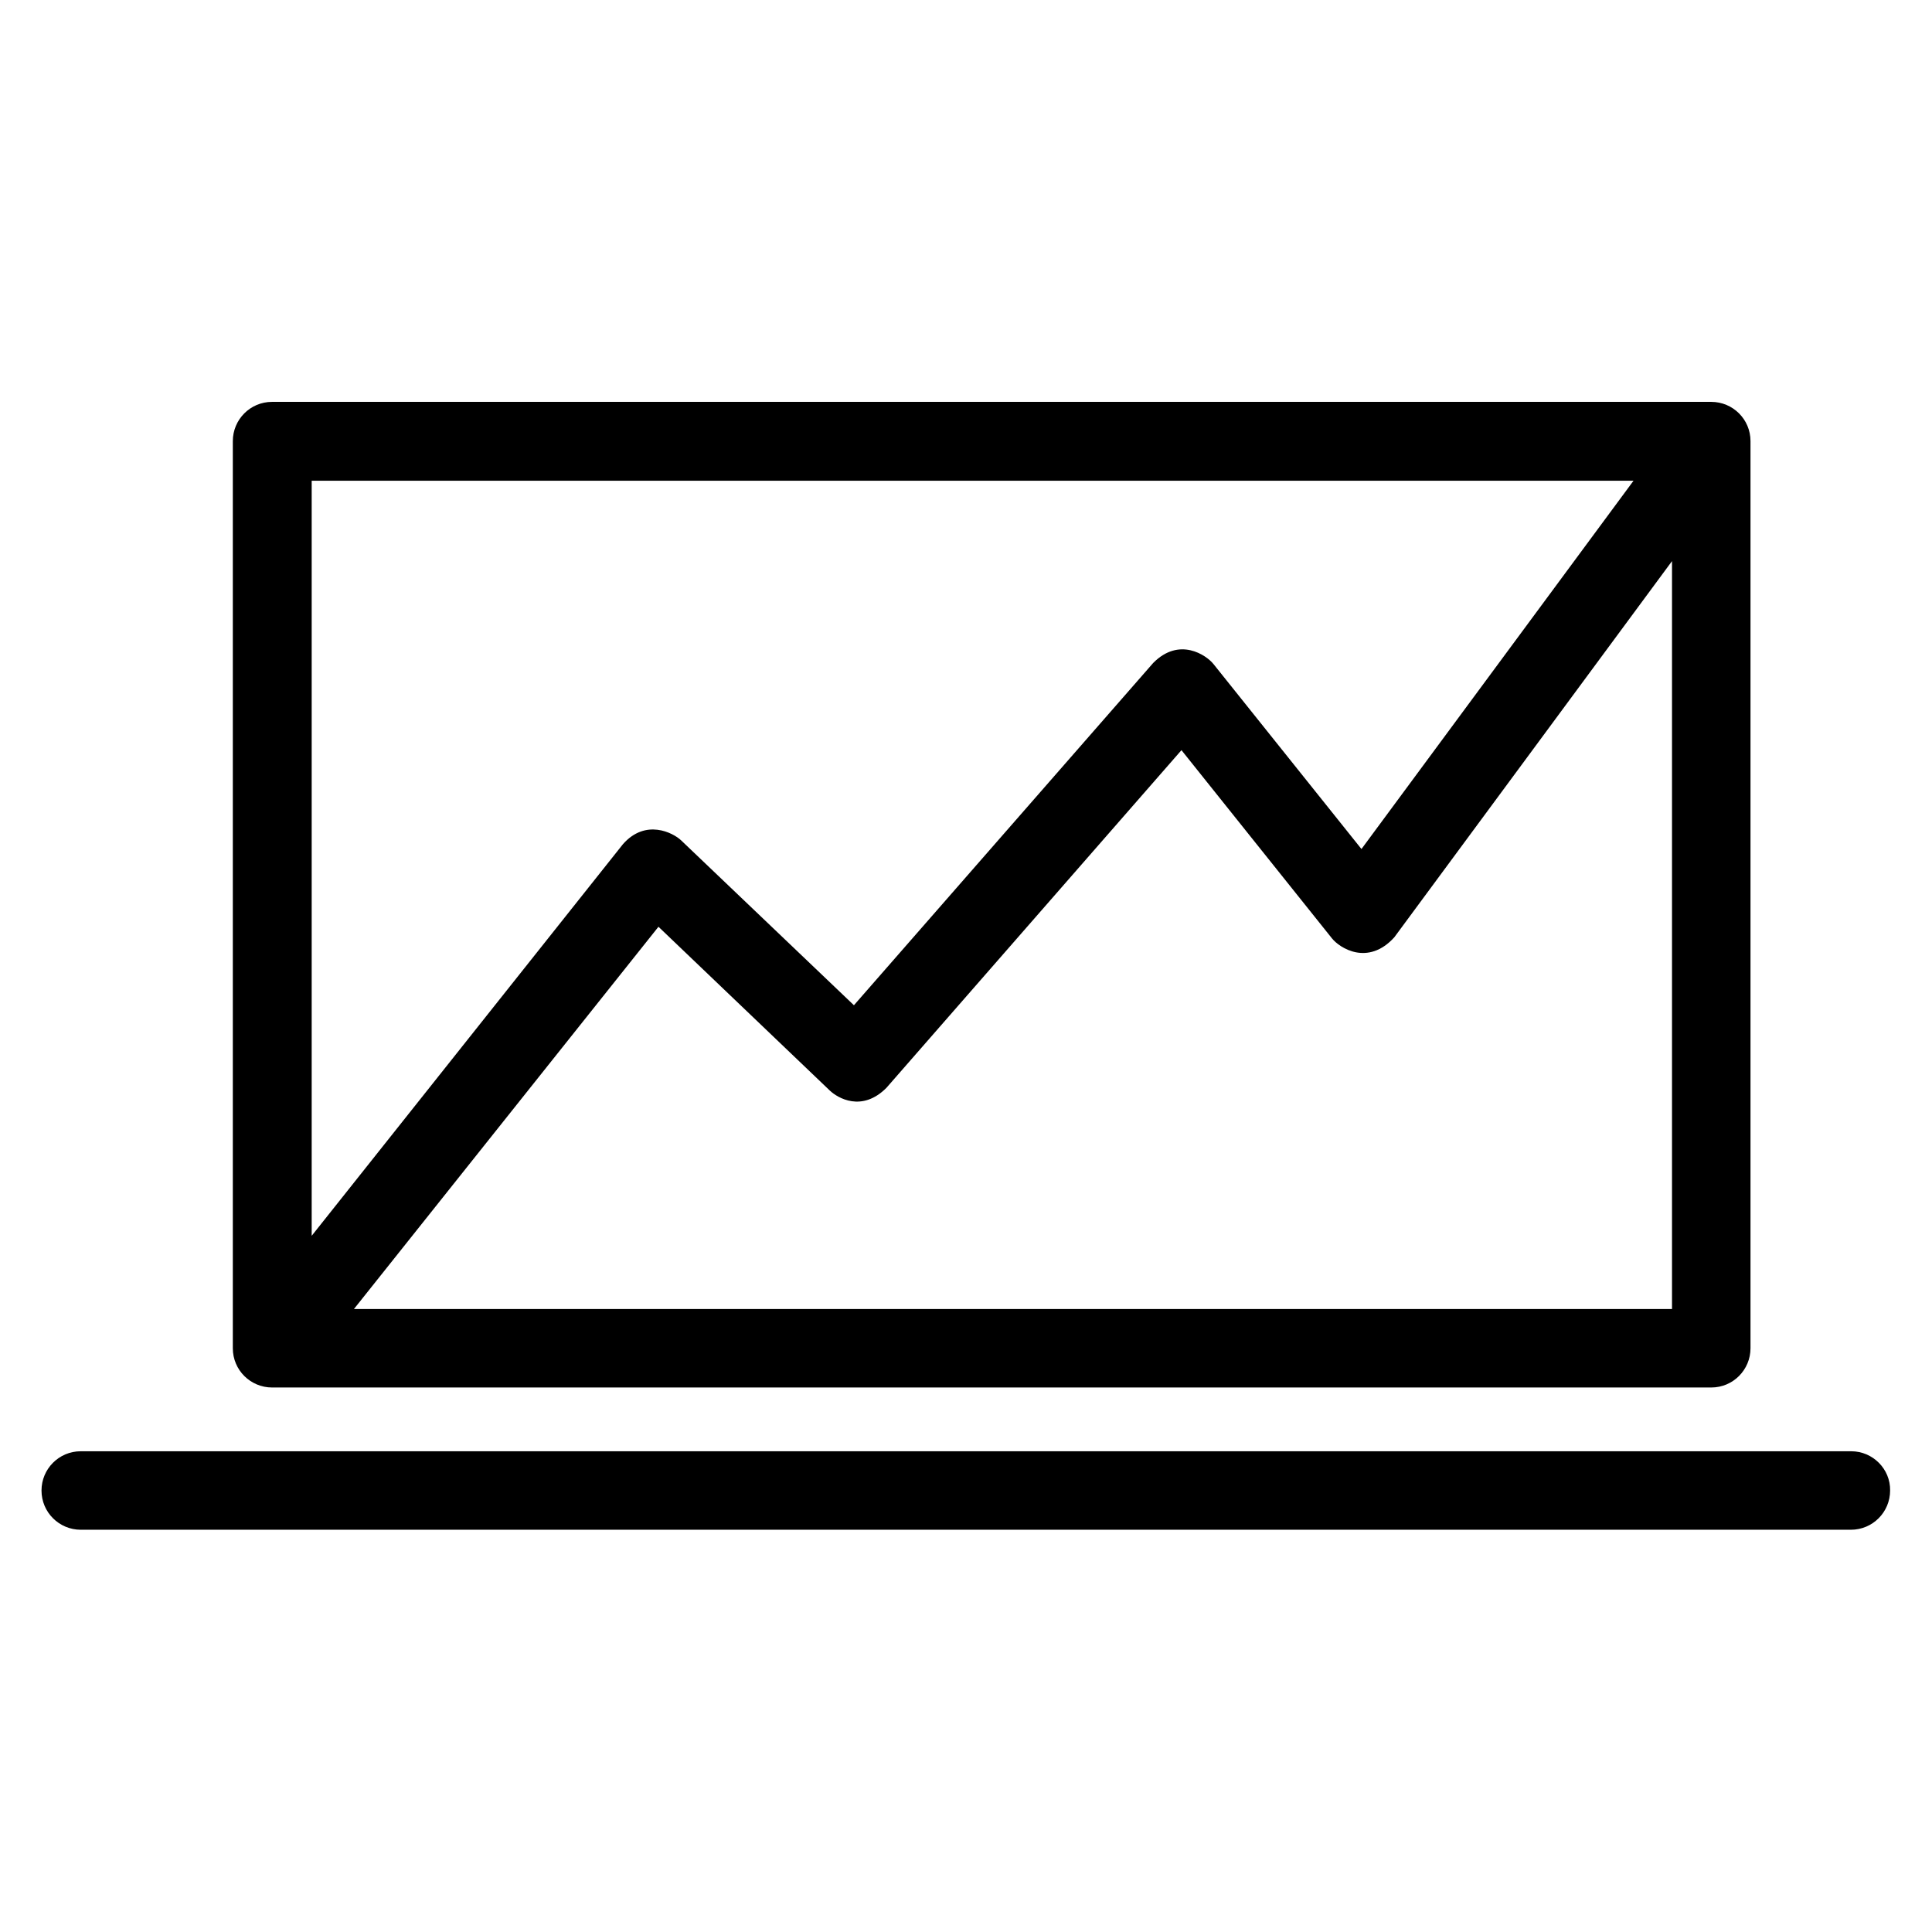
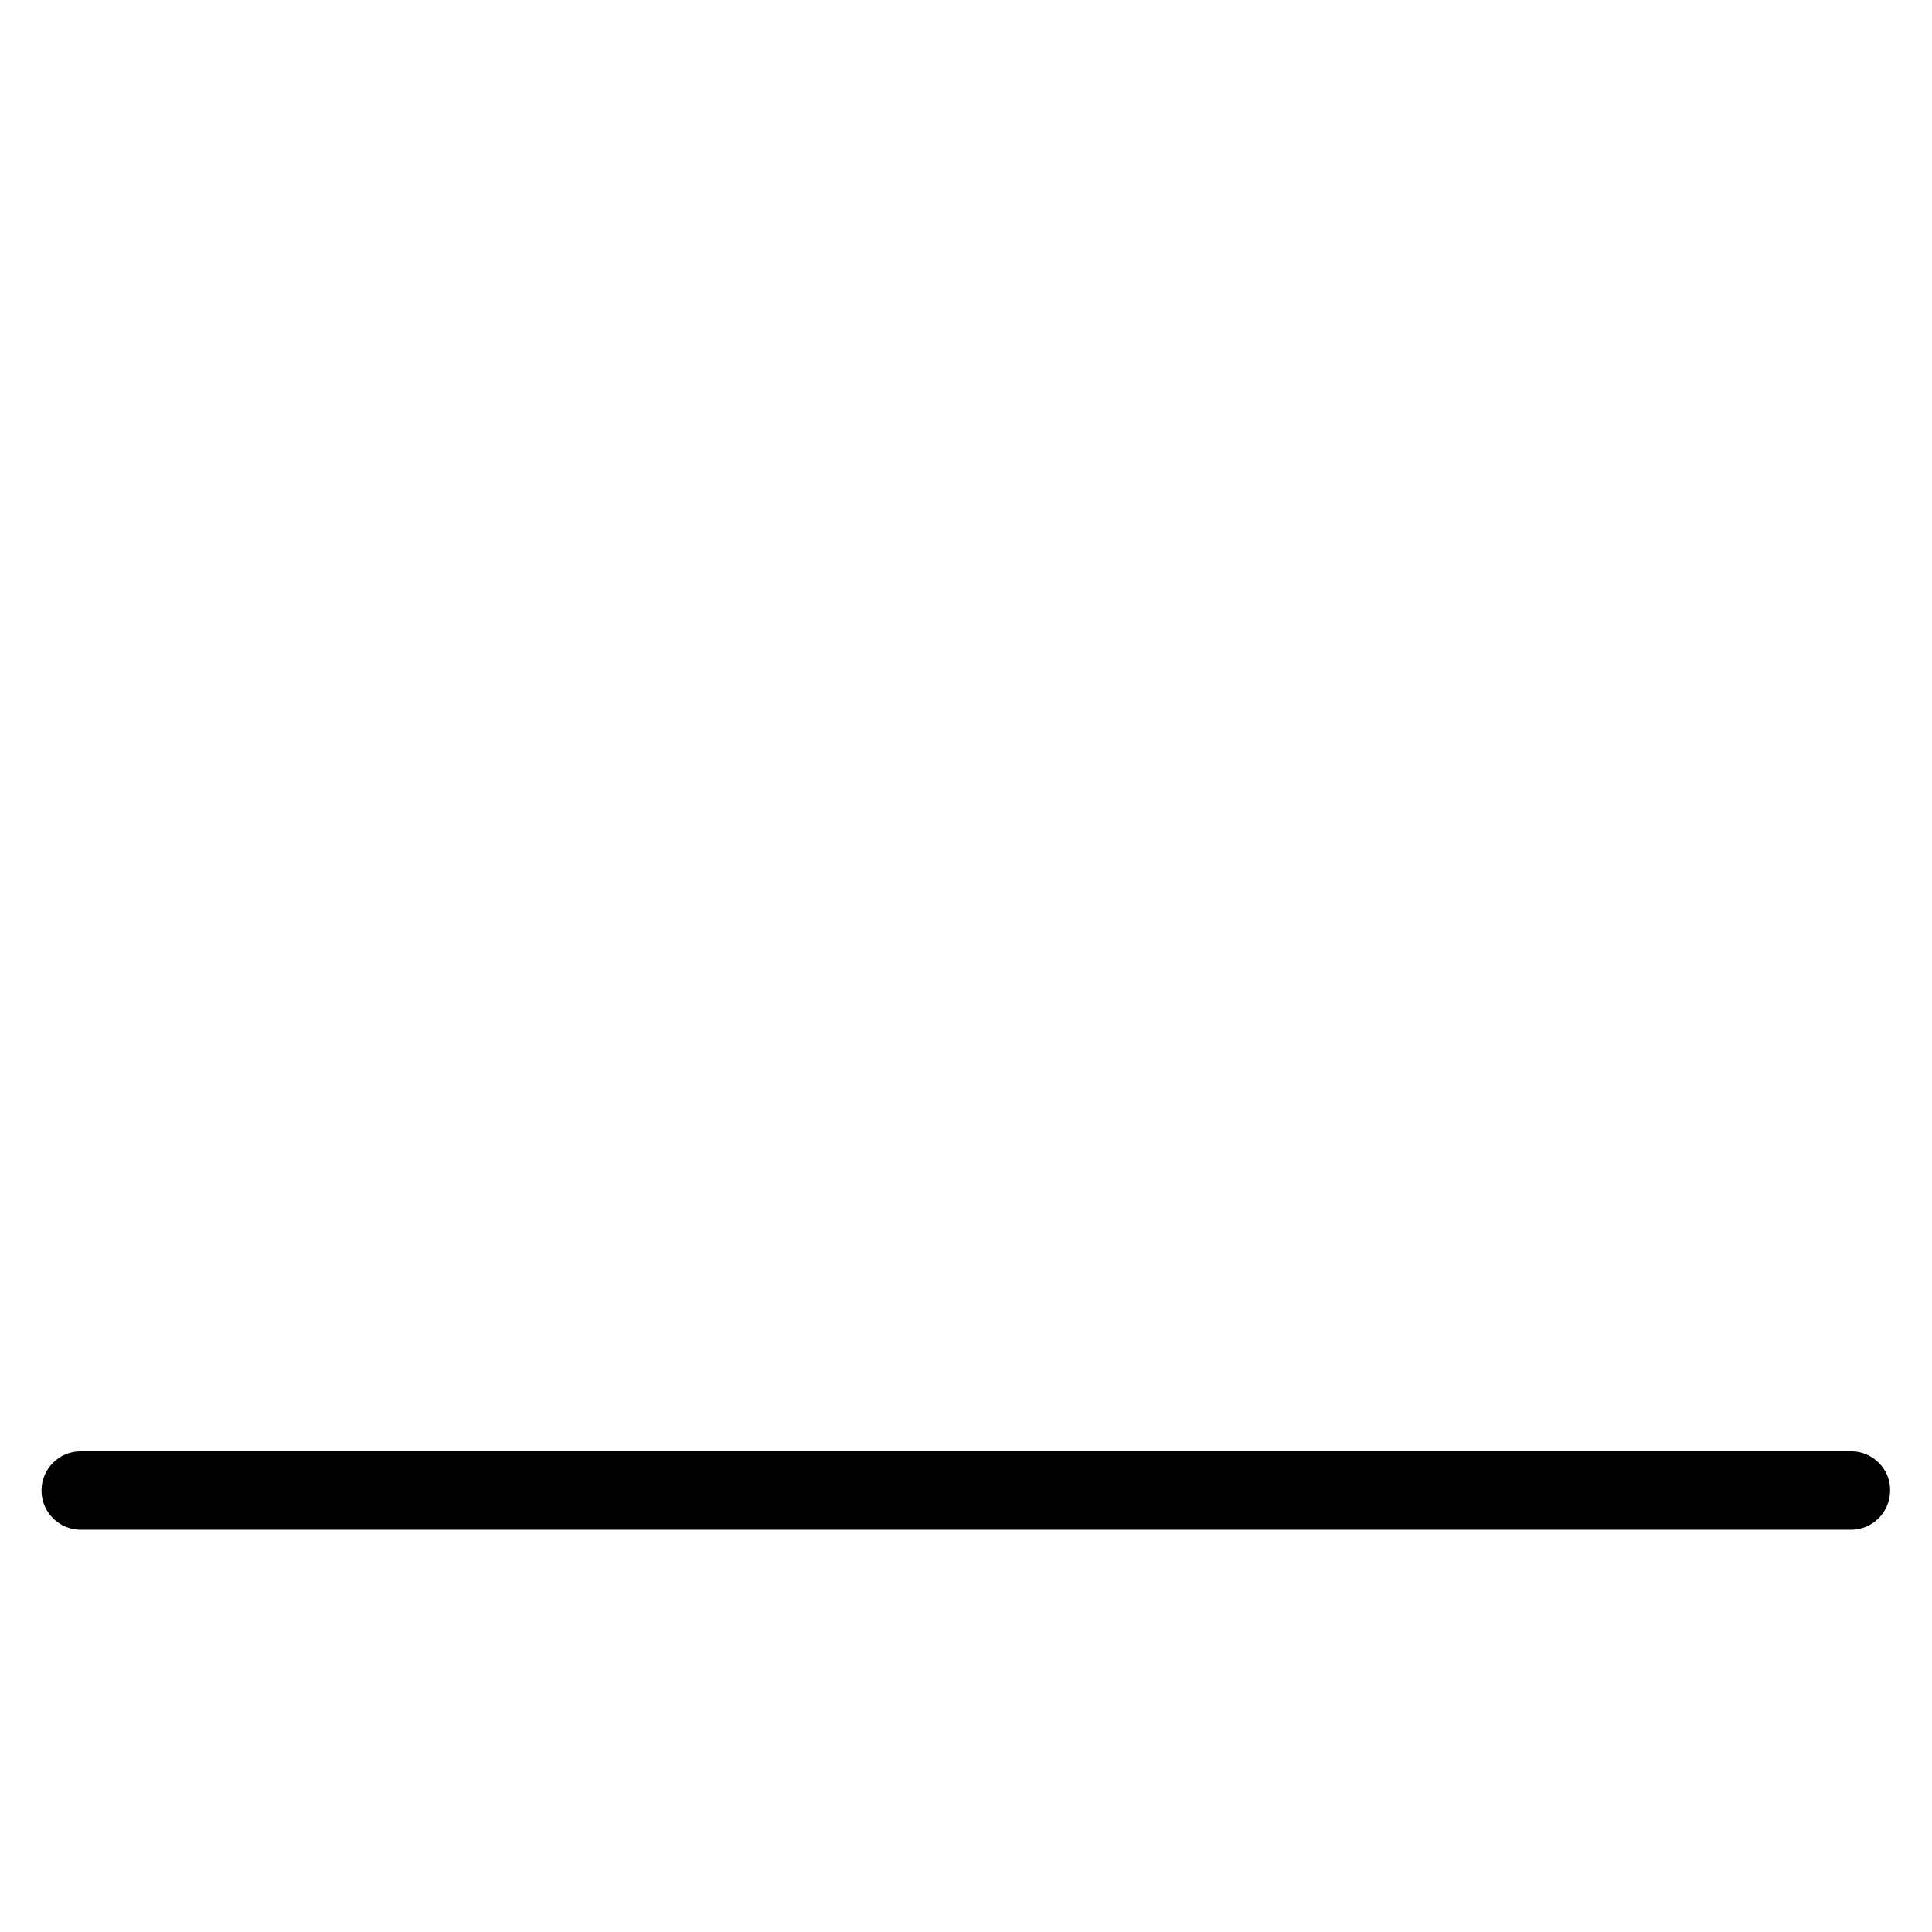
<svg xmlns="http://www.w3.org/2000/svg" version="1.1" viewBox="0 0 512 512" enable-background="new 0 0 512 512">
  <g>
    <g>
      <path d="m490.6,384.6h-469.2c-5.8,0-10.4,4.7-10.4,10.4 0,5.8 4.7,10.4 10.4,10.4h469.1c5.8,0 10.4-4.7 10.4-10.4 0.1-5.7-4.6-10.4-10.3-10.4z" />
-       <path d="m72.1,367.7h381.4c5.8,0 10.4-4.7 10.4-10.4v-240.4c0-5.8-4.7-10.4-10.4-10.4h-381.4c-5.8,0-10.4,4.7-10.4,10.4v240.4c7.10543e-15,5.8 4.7,10.4 10.4,10.4zm371-20.8h-349.3l80.7-101.3 45.4,43.4c2.1,2 8.5,5.8 15-0.7l78.2-89.5 39.9,49.9c2,2.5 9.5,7.4 16.5-0.3l73.6-99.7v198.2zm-360.5-219.5h350.3l-72.1,97.6-39.2-49c-1.9-2.4-9.1-7.3-16-0.3l-79.3,90.7-45.8-43.7c-2.1-2-9.4-5.8-15.4,1l-82.5,103.8v-200.1z" />
    </g>
  </g>
</svg>